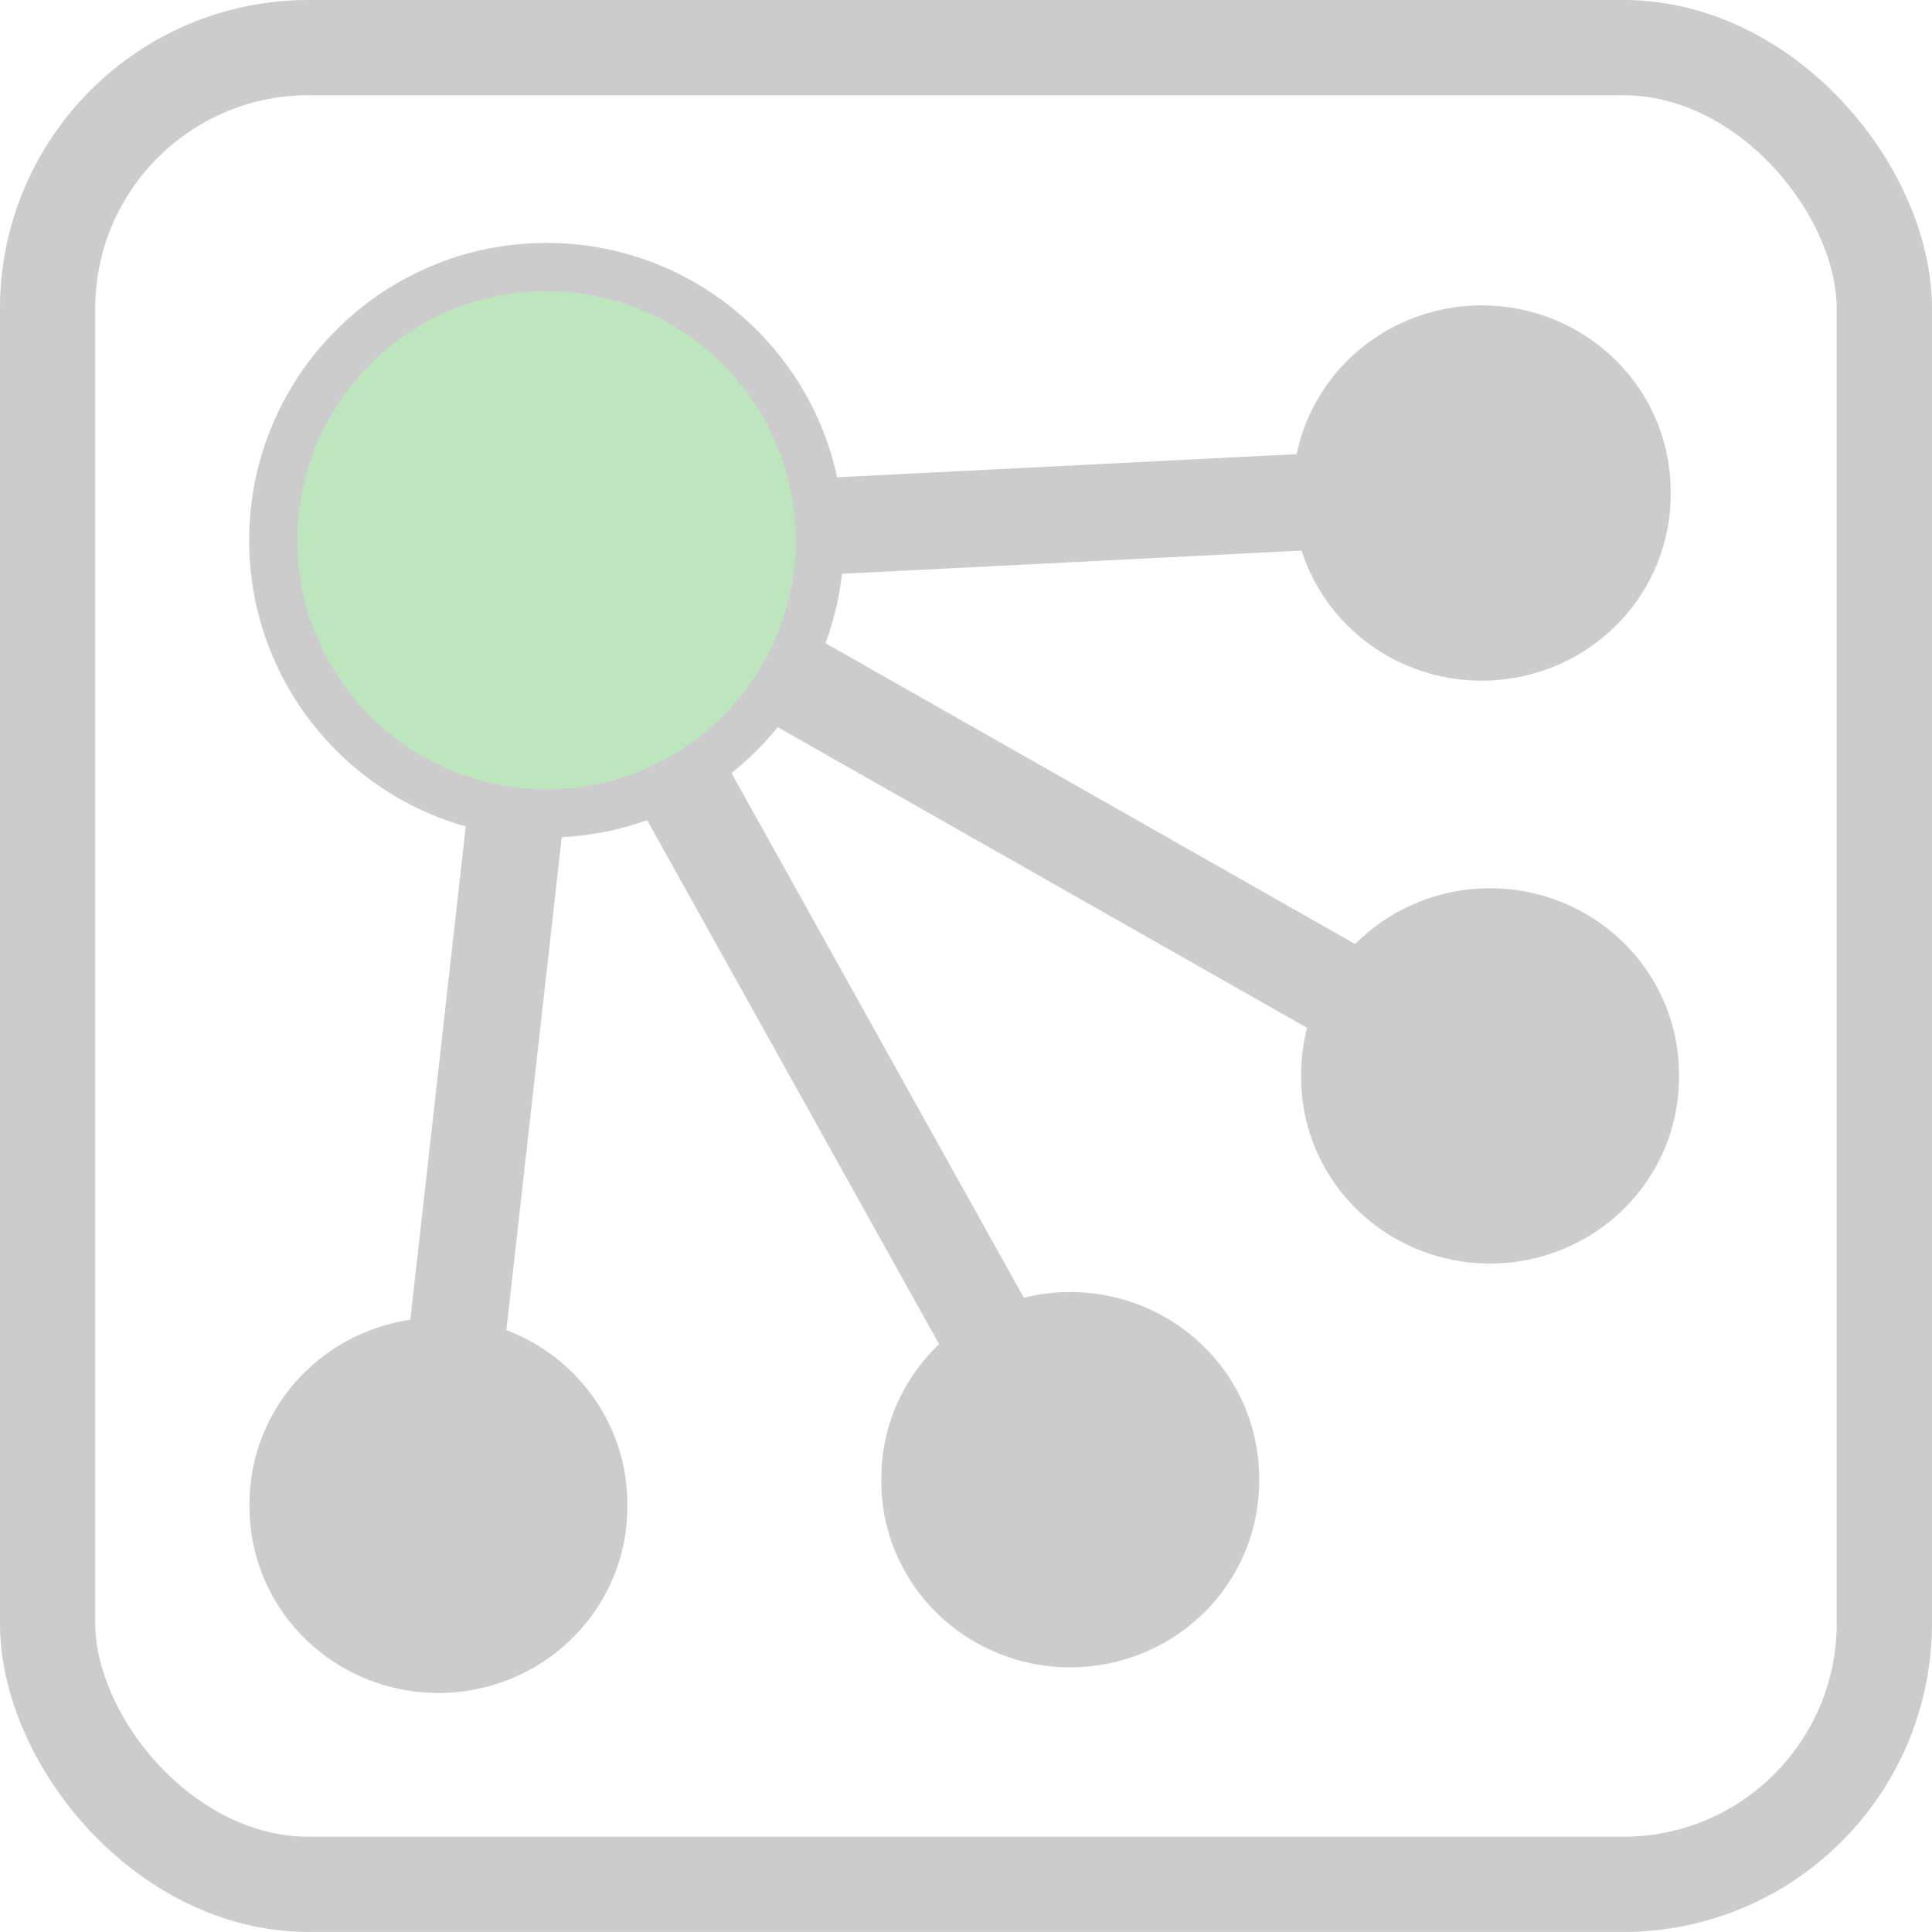
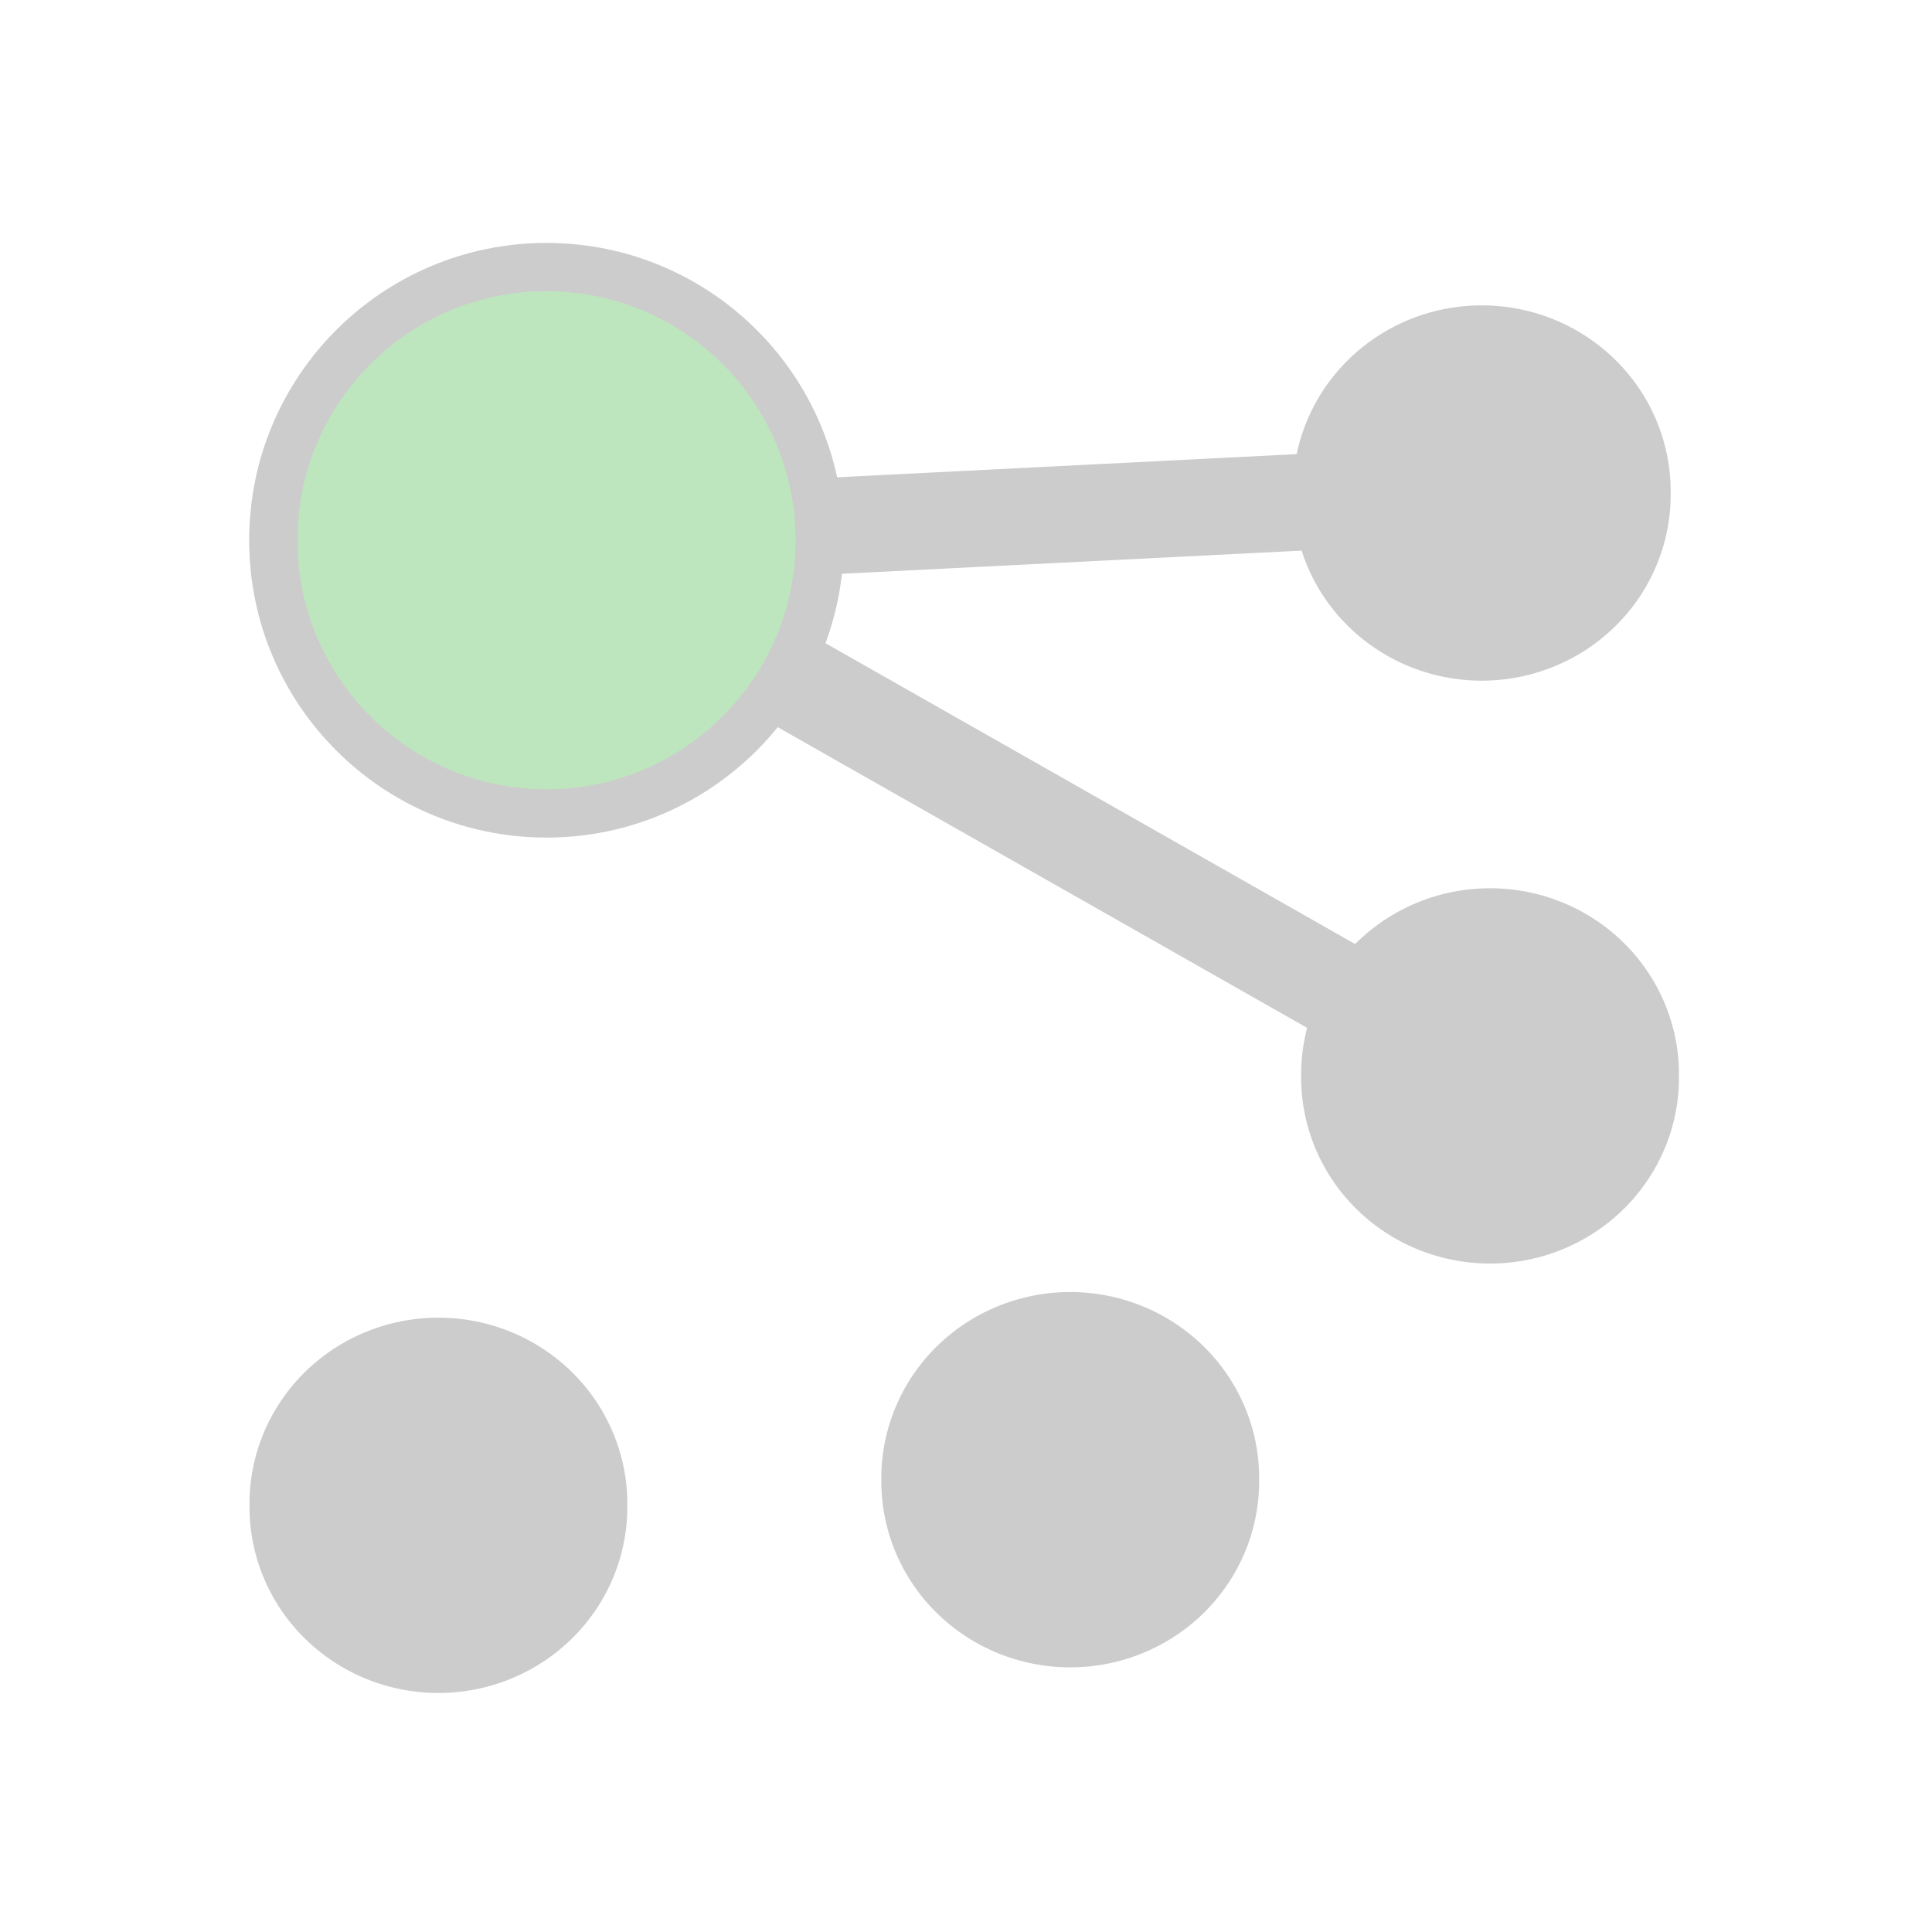
<svg xmlns="http://www.w3.org/2000/svg" xmlns:xlink="http://www.w3.org/1999/xlink" id="svg2" height="30" width="30" version="1.0">
  <g id="layer1" transform="translate(5,5)">
    <g stroke="#ccc" stroke-linecap="square" stroke-width="1.5" fill="none">
-       <path id="path5186" d="m3.012 7.606-0.887 7.899" />
-       <path id="path5190" d="m5.551 7.096 6.064 10.883" />
      <path id="path5192" d="m7.175 5.485 10.958 6.224" />
      <path id="path5194" d="m7.723 3.176 10.281-0.518" />
    </g>
    <use id="use3189" xlink:href="#path3187" transform="translate(16.201 -15.719)" height="20" width="20" y="0" x="0" />
    <path id="path3187" d="m149.5 18.485a132.84 110.61 0 1 1 -265.67 0 132.84 110.61 0 1 1 265.67 0z" transform="matrix(.022 0 0 .026 1.441 17.894)" stroke="#ccc" fill="#ccc" />
    <use id="use3966" xlink:href="#path3187" transform="translate(16.33 -6.668)" height="20" width="20" y="0" x="0" />
-     <rect id="rect3970" stroke-dashoffset="4.6" ry="4.054" height="28.521" width="28.521" stroke="#ccc" stroke-linecap="square" stroke-miterlimit="1" y="-4.261" x="-4.261" stroke-width="1.479" fill="none" />
    <use id="use5182" xlink:href="#path3187" transform="translate(9.811 -.398)" height="20" width="20" y="0" x="0" />
-     <path id="path5184" d="m9.546 6.83c0 1.562-1.266 2.828-2.828 2.828s-2.828-1.266-2.828-2.828 1.266-2.828 2.828-2.828 2.828 1.266 2.828 2.828z" transform="matrix(1.5 0 0 1.5 -6.591 -6.856)" stroke-dashoffset="4.6" stroke="#ccc" stroke-linecap="square" stroke-width=".5" fill="#bee6be" />
+     <path id="path5184" d="m9.546 6.83c0 1.562-1.266 2.828-2.828 2.828s-2.828-1.266-2.828-2.828 1.266-2.828 2.828-2.828 2.828 1.266 2.828 2.828" transform="matrix(1.5 0 0 1.5 -6.591 -6.856)" stroke-dashoffset="4.6" stroke="#ccc" stroke-linecap="square" stroke-width=".5" fill="#bee6be" />
  </g>
</svg>